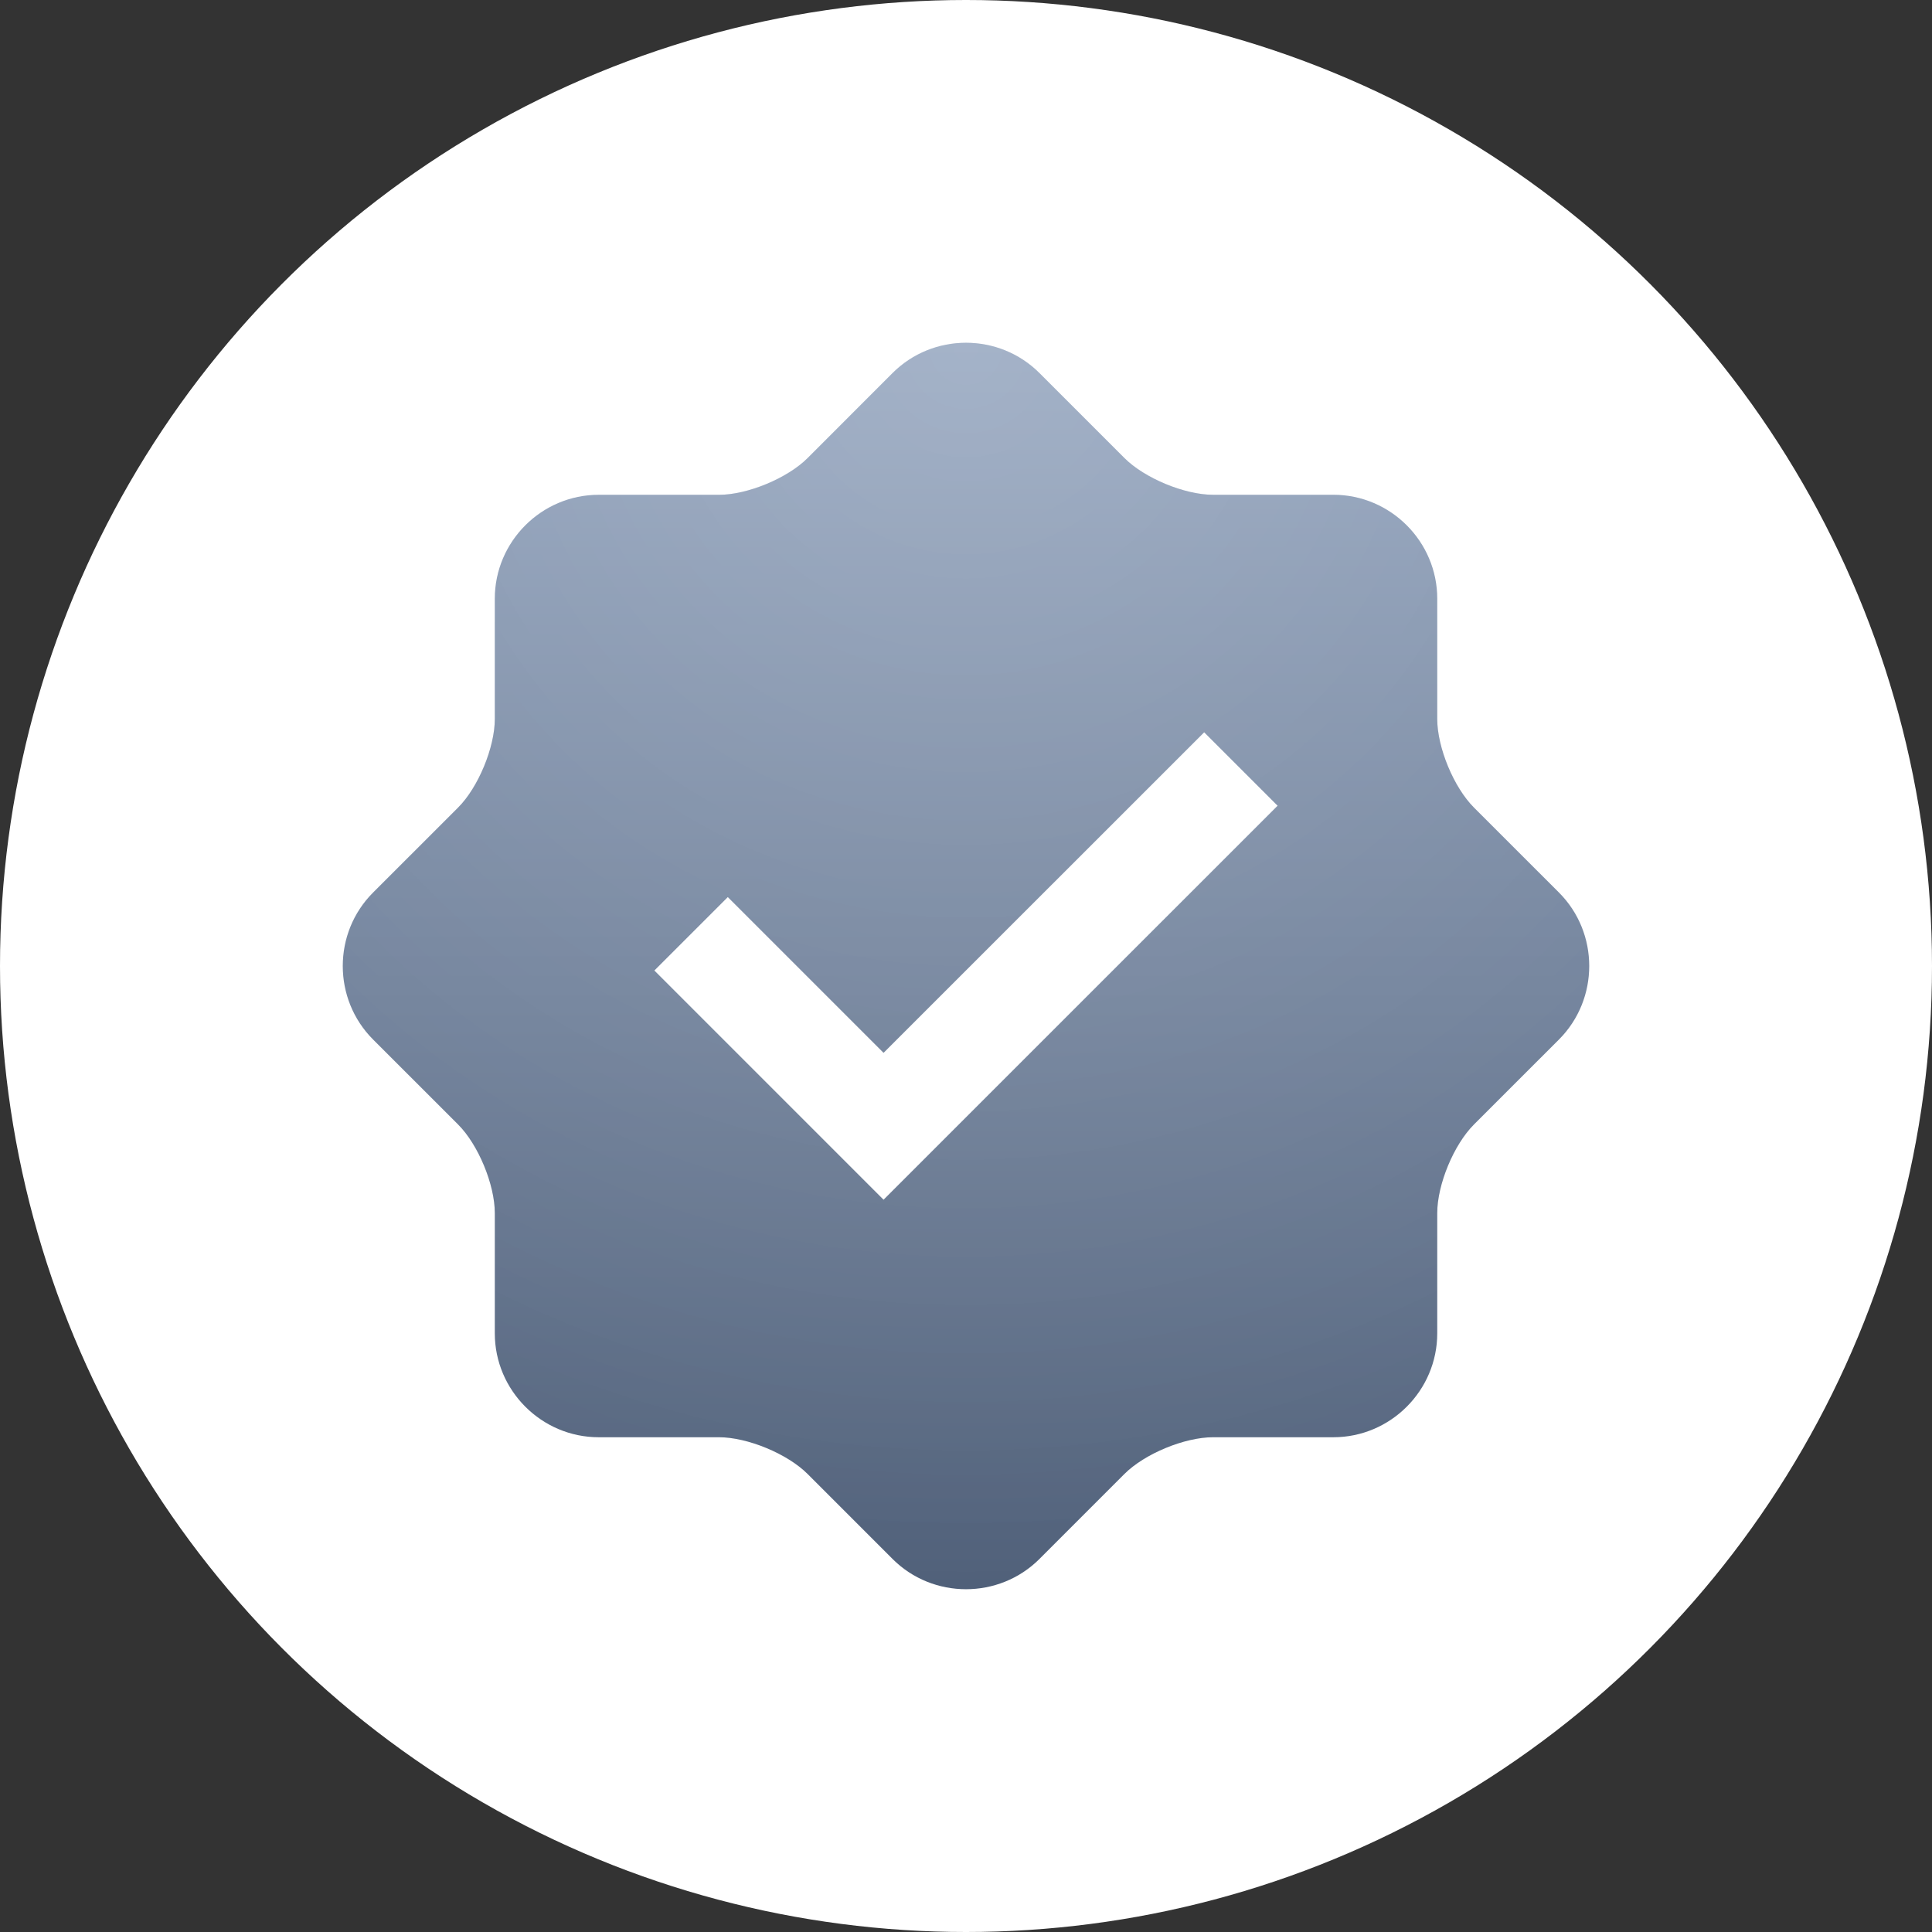
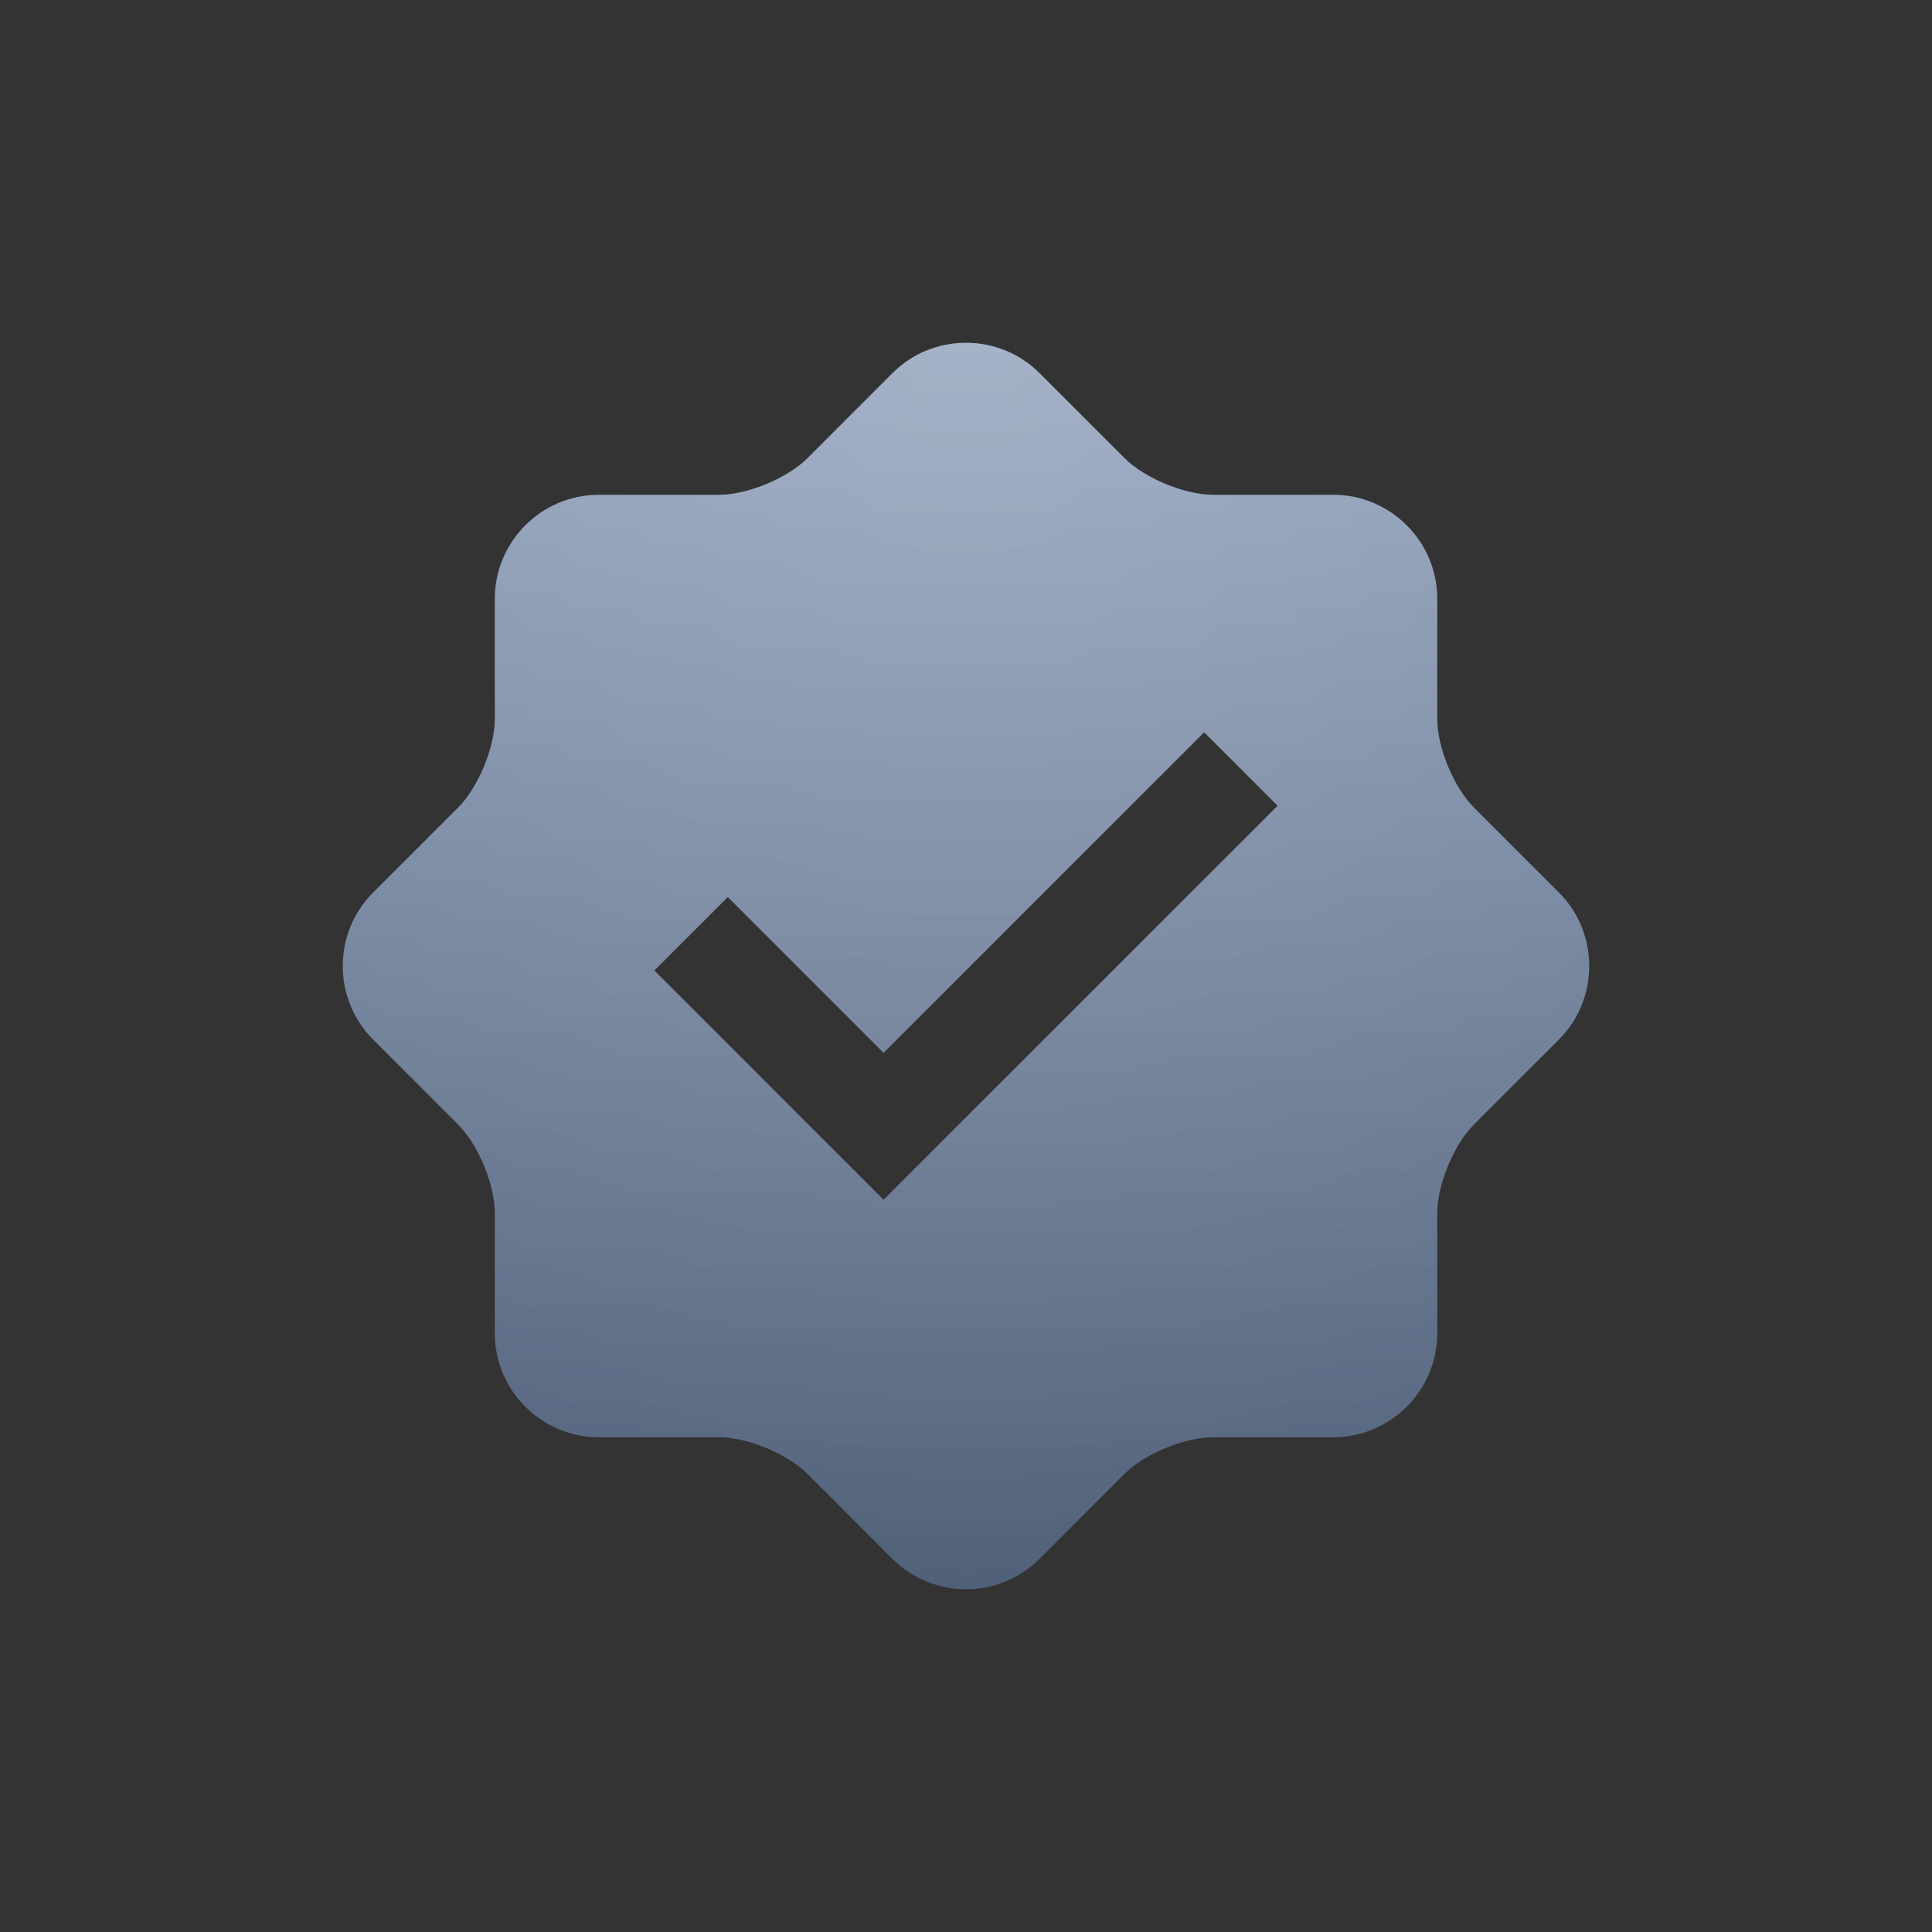
<svg xmlns="http://www.w3.org/2000/svg" width="476" height="476" viewBox="0 0 476 476" fill="none">
  <rect x="0" y="0" width="476" height="476" fill="#333333" stroke="none" />
-   <circle cx="238" cy="238" r="238" fill="white" />
  <path d="M384.091 219.902L363.146 198.961C358.175 193.991 354.102 184.167 354.102 177.123V147.507C354.102 133.419 342.593 121.91 328.508 121.903H298.88C291.844 121.903 282.009 117.822 277.037 112.855L256.096 91.914C246.146 81.964 229.854 81.964 219.903 91.914L198.962 112.87C193.987 117.841 184.141 121.91 177.119 121.91H147.503C133.433 121.91 121.909 133.419 121.909 147.507V177.123C121.909 184.14 117.837 193.994 112.865 198.962L91.92 219.903C81.962 229.853 81.962 246.144 91.92 256.11L112.865 277.051C117.84 282.022 121.909 291.872 121.909 298.89V328.506C121.909 342.579 133.433 354.103 147.503 354.103H177.12C184.156 354.103 193.991 358.175 198.963 363.143L219.904 384.091C229.854 394.034 246.146 394.034 256.097 384.091L277.038 363.143C282.013 358.172 291.844 354.103 298.881 354.103H328.509C342.593 354.103 354.103 342.579 354.103 328.506V298.89C354.103 291.842 358.179 282.019 363.147 277.051L384.092 256.11C394.034 246.144 394.034 229.852 384.091 219.902ZM217.685 295.583L161.219 239.112L179.316 221.019L217.689 259.392L296.681 180.421L314.773 198.513L217.685 295.583Z" fill="url(#paint0_linear_102_96)" />
  <path d="M384.091 219.902L363.146 198.961C358.175 193.991 354.102 184.167 354.102 177.123V147.507C354.102 133.419 342.593 121.91 328.508 121.903H298.88C291.844 121.903 282.009 117.822 277.037 112.855L256.096 91.914C246.146 81.964 229.854 81.964 219.903 91.914L198.962 112.87C193.987 117.841 184.141 121.91 177.119 121.91H147.503C133.433 121.91 121.909 133.419 121.909 147.507V177.123C121.909 184.14 117.837 193.994 112.865 198.962L91.92 219.903C81.962 229.853 81.962 246.144 91.92 256.11L112.865 277.051C117.84 282.022 121.909 291.872 121.909 298.89V328.506C121.909 342.579 133.433 354.103 147.503 354.103H177.12C184.156 354.103 193.991 358.175 198.963 363.143L219.904 384.091C229.854 394.034 246.146 394.034 256.097 384.091L277.038 363.143C282.013 358.172 291.844 354.103 298.881 354.103H328.509C342.593 354.103 354.103 342.579 354.103 328.506V298.89C354.103 291.842 358.179 282.019 363.147 277.051L384.092 256.11C394.034 246.144 394.034 229.852 384.091 219.902ZM217.685 295.583L161.219 239.112L179.316 221.019L217.689 259.392L296.681 180.421L314.773 198.513L217.685 295.583Z" fill="url(#paint1_radial_102_96)" fill-opacity="0.2" />
  <defs>
    <linearGradient id="paint0_linear_102_96" x1="238" y1="84.452" x2="238" y2="391.548" gradientUnits="userSpaceOnUse">
      <stop stop-color="#8EA0BB" />
      <stop offset="1" stop-color="#506079" />
    </linearGradient>
    <radialGradient id="paint1_radial_102_96" cx="0" cy="0" r="1" gradientUnits="userSpaceOnUse" gradientTransform="translate(238 84.452) rotate(90) scale(307.097)">
      <stop stop-color="white" />
      <stop offset="1" stop-color="white" stop-opacity="0" />
    </radialGradient>
  </defs>
</svg>